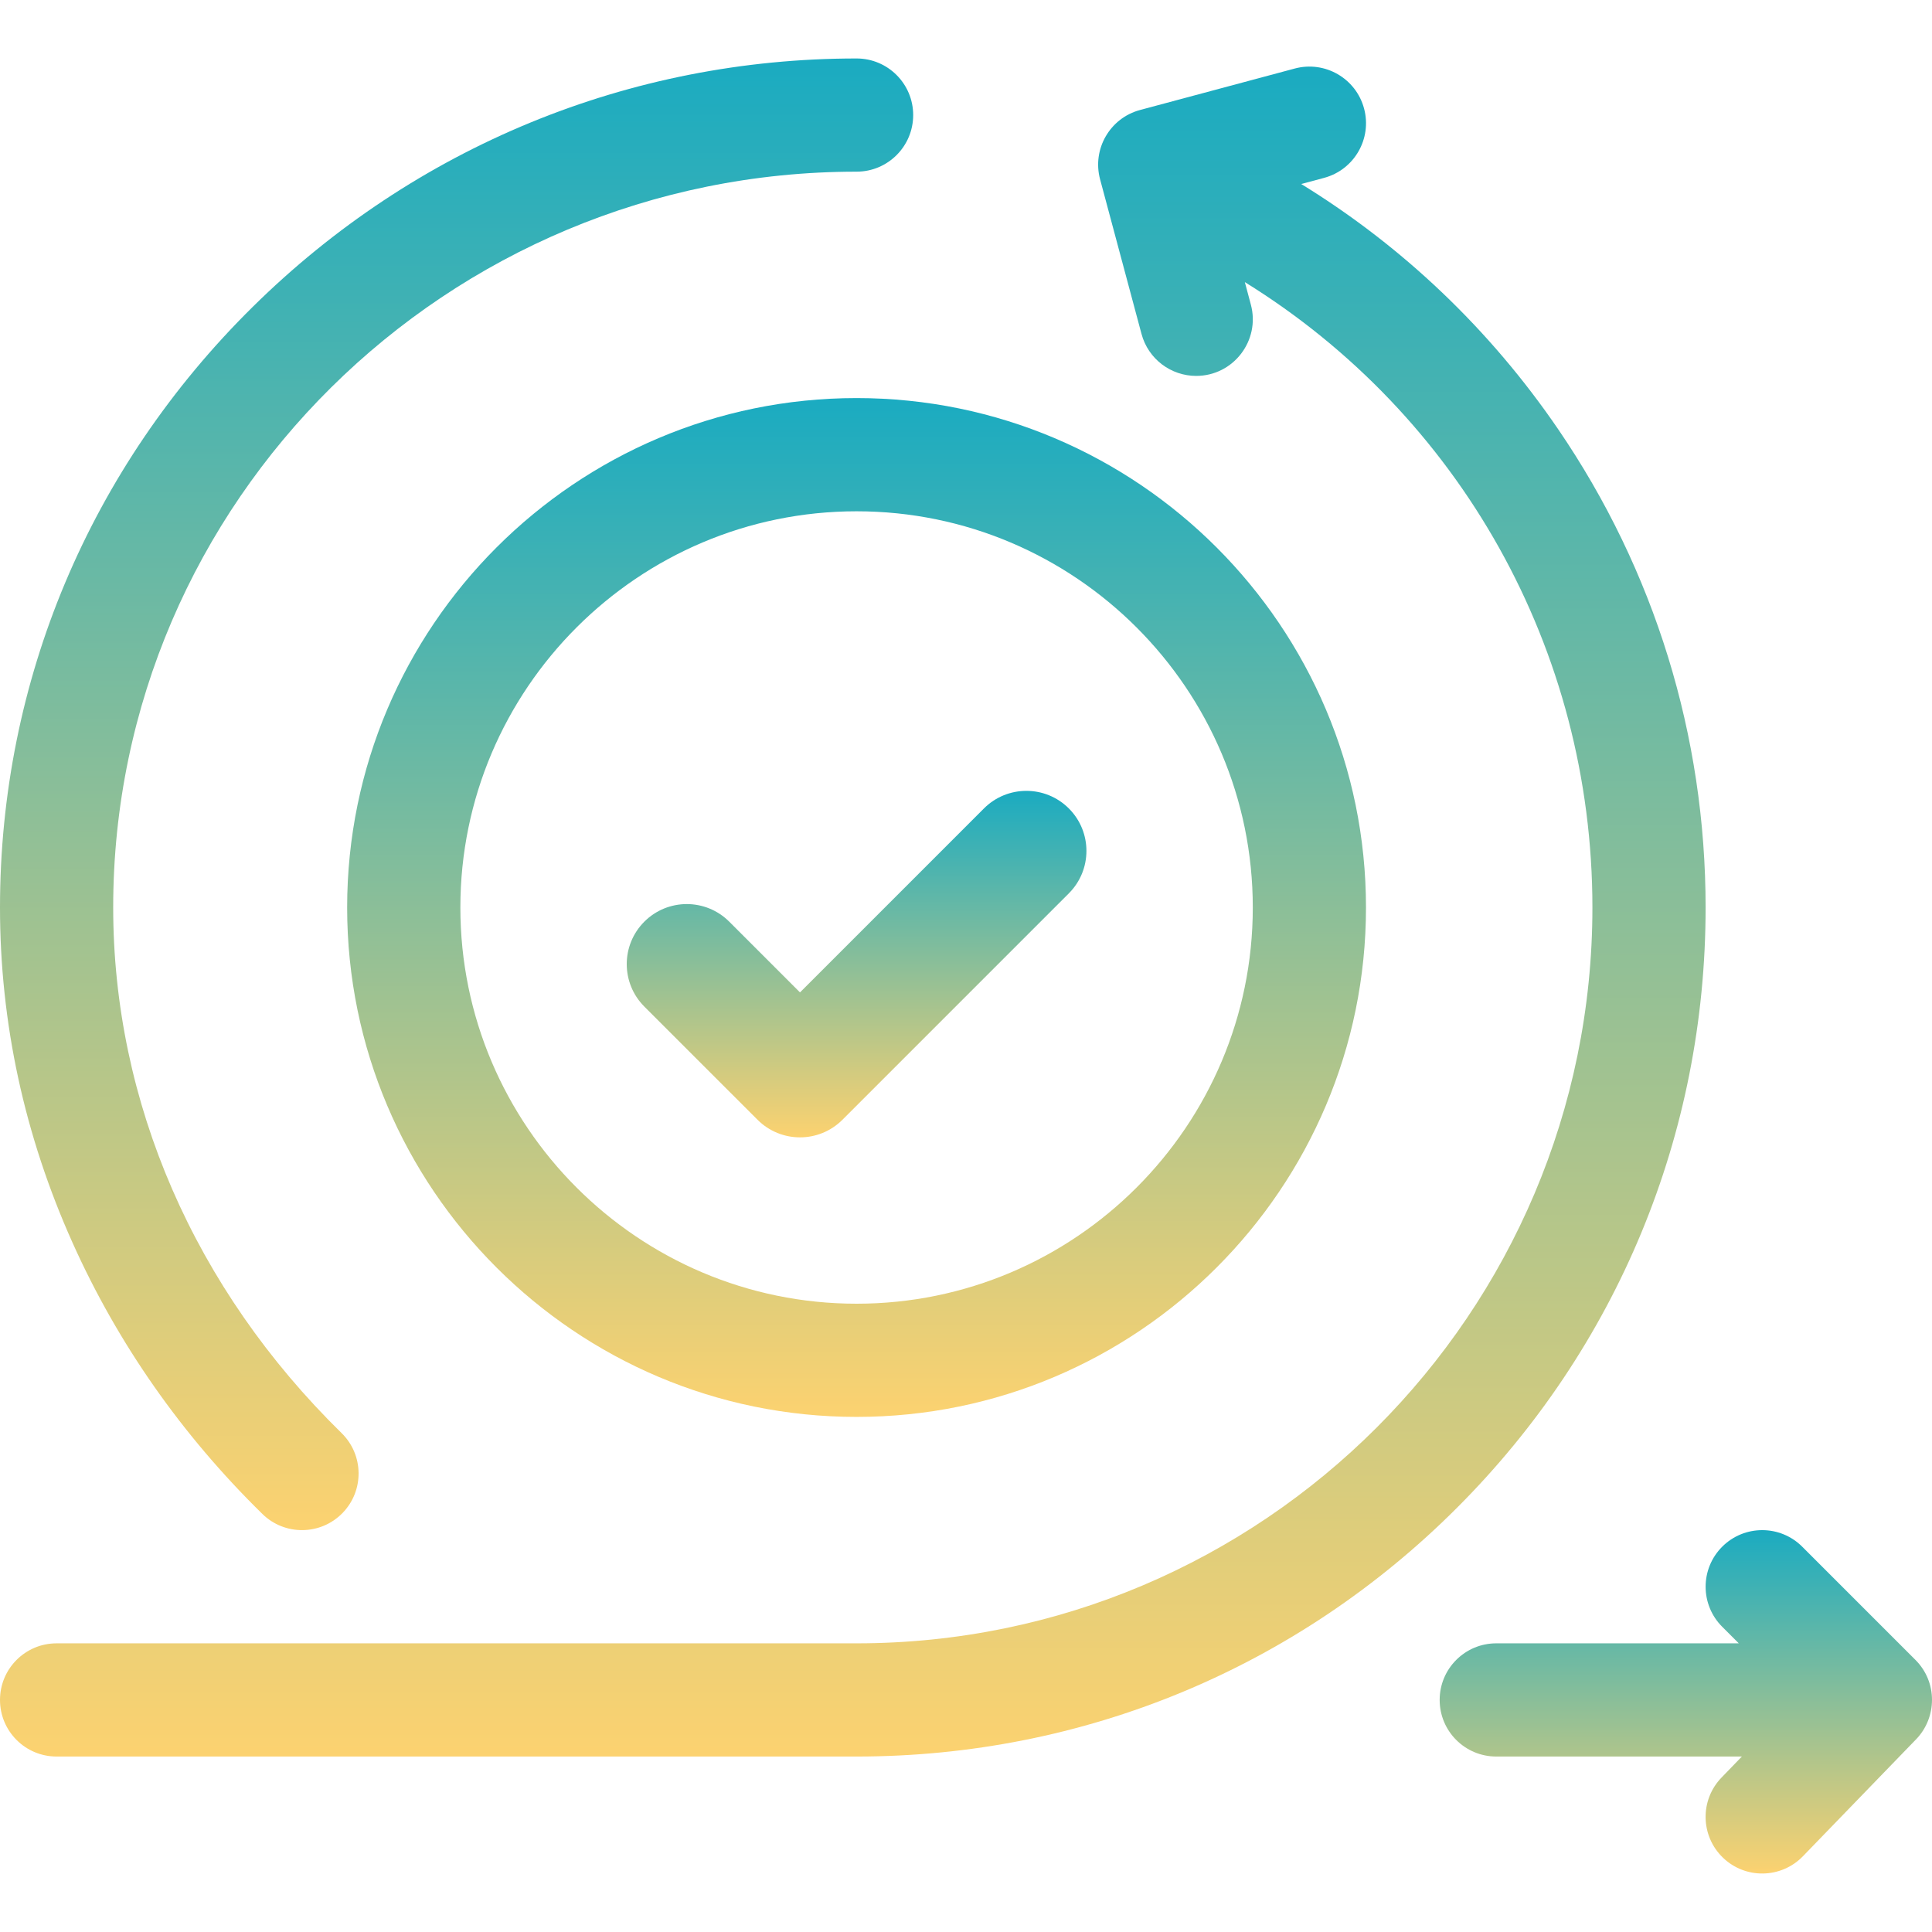
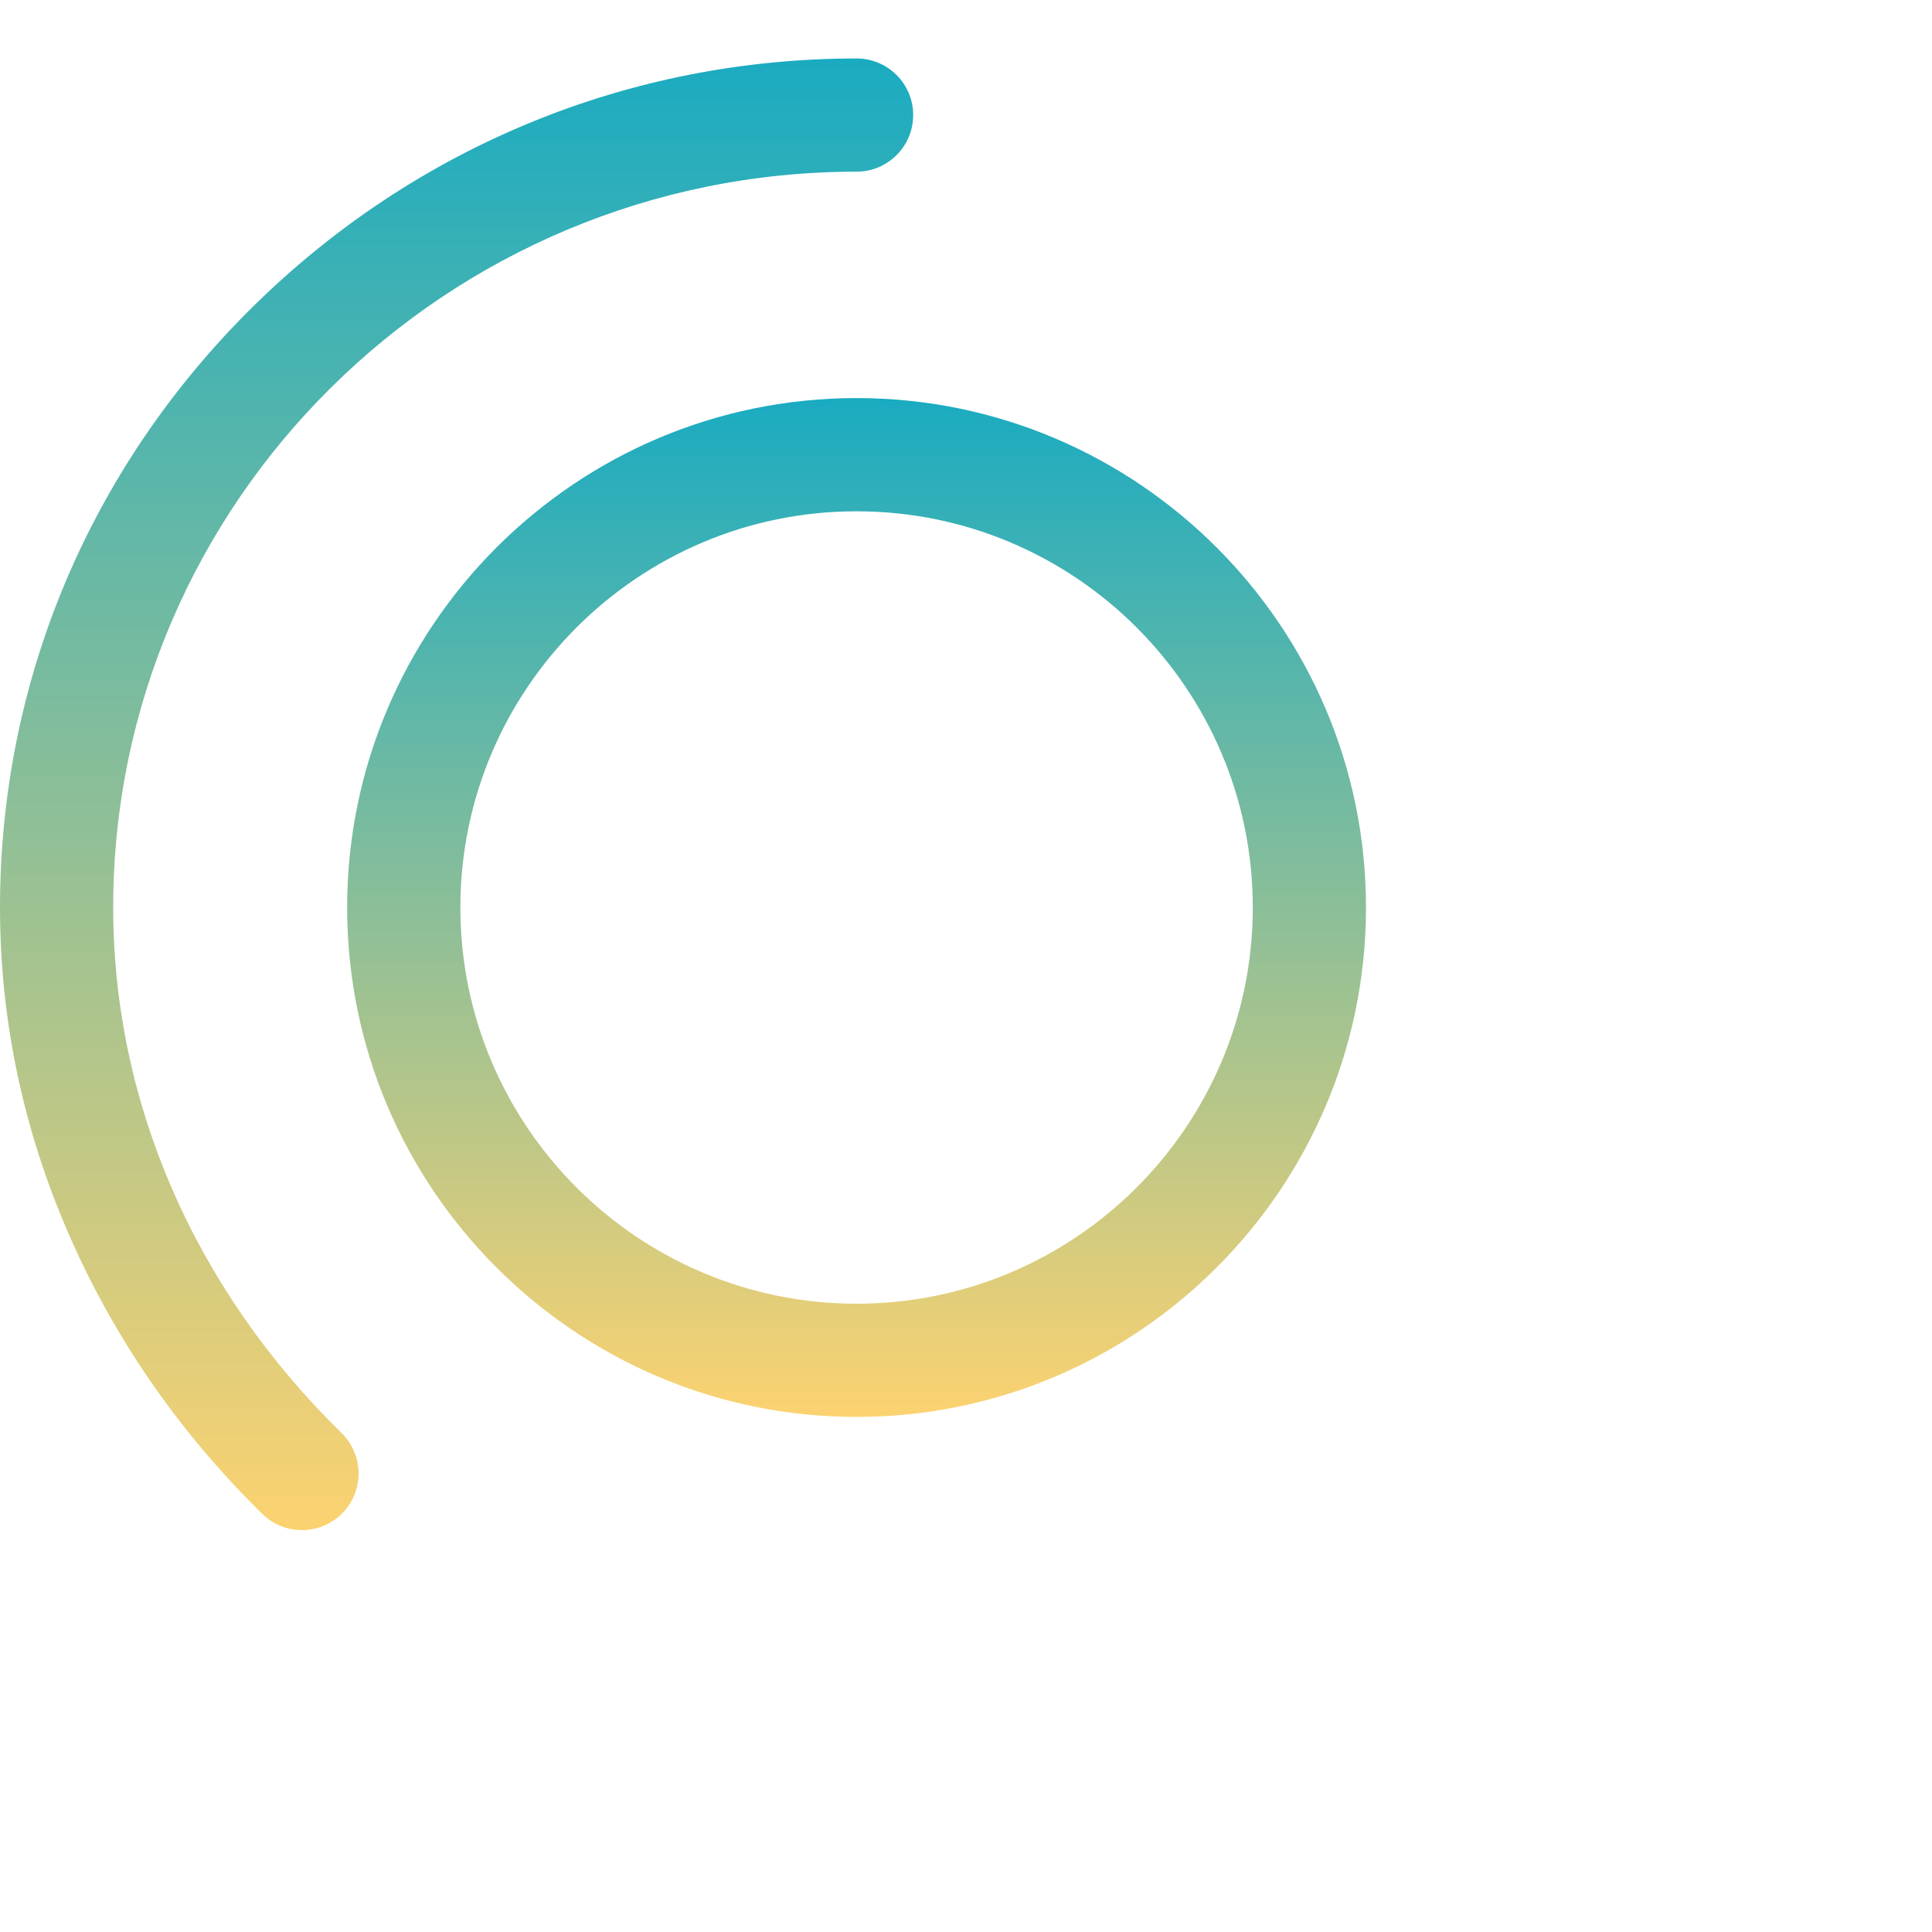
<svg xmlns="http://www.w3.org/2000/svg" width="95" height="95" viewBox="0 0 95 95" fill="none">
  <path d="M12.902 74.444C13.999 75.52 15.762 75.501 16.837 74.404C17.913 73.306 17.895 71.544 16.797 70.468C9.555 63.371 5.566 54.193 5.566 44.623C5.566 24.673 21.964 8.441 42.12 8.441C43.657 8.441 44.903 7.195 44.903 5.658C44.903 4.121 43.657 2.875 42.12 2.875C30.952 2.875 20.407 7.213 12.426 15.09C4.413 22.999 0 33.488 0 44.623C0 50.288 1.201 55.837 3.571 61.116C5.795 66.072 8.935 70.556 12.902 74.444Z" fill="url(#paint0_linear_10948_1777)" />
-   <path d="M94.186 81.621L88.62 76.055C87.533 74.968 85.77 74.968 84.683 76.055C83.597 77.141 83.597 78.904 84.683 79.99L85.499 80.806H73.574C72.037 80.806 70.791 82.052 70.791 83.589C70.791 85.126 72.037 86.372 73.574 86.372H85.651L84.651 87.406C83.582 88.51 83.611 90.272 84.716 91.341C85.823 92.412 87.585 92.379 88.652 91.276L94.218 85.525C95.249 84.461 95.283 82.717 94.186 81.621Z" fill="url(#paint1_linear_10948_1777)" />
-   <path d="M83.868 44.624C83.868 36.181 81.36 28.046 76.614 21.1C73.266 16.199 68.968 12.111 63.983 9.048L65.106 8.747C66.591 8.349 67.472 6.823 67.074 5.338C66.676 3.853 65.15 2.972 63.665 3.37L56.061 5.408C54.576 5.805 53.695 7.332 54.093 8.816L56.13 16.42C56.464 17.664 57.588 18.484 58.817 18.484C60.647 18.484 61.981 16.746 61.507 14.979L61.211 13.872C71.753 20.396 78.302 31.915 78.302 44.624C78.302 64.575 62.07 80.806 42.12 80.806H2.783C1.246 80.806 0 82.052 0 83.589C0 85.126 1.246 86.372 2.783 86.372H42.12C53.271 86.372 63.755 82.03 71.64 74.144C79.525 66.259 83.868 55.775 83.868 44.624Z" fill="url(#paint2_linear_10948_1777)" />
  <path d="M17.07 44.623C17.07 58.435 28.307 69.672 42.119 69.672C55.931 69.672 67.168 58.435 67.168 44.623C67.168 30.811 55.931 19.574 42.119 19.574C28.307 19.574 17.07 30.811 17.07 44.623ZM61.602 44.623C61.602 55.366 52.862 64.106 42.119 64.106C31.377 64.106 22.637 55.366 22.637 44.623C22.637 33.881 31.377 25.141 42.119 25.141C52.862 25.141 61.602 33.881 61.602 44.623Z" fill="url(#paint3_linear_10948_1777)" />
-   <path d="M35.858 45.32C34.705 44.167 32.836 44.167 31.683 45.32C30.53 46.473 30.53 48.342 31.683 49.495L37.249 55.061C37.826 55.637 38.581 55.926 39.337 55.926C40.092 55.926 40.848 55.638 41.424 55.061L52.557 43.928C53.71 42.775 53.71 40.906 52.557 39.753C51.404 38.6 49.535 38.6 48.382 39.753L39.337 48.799L35.858 45.32Z" fill="url(#paint4_linear_10948_1777)" />
  <defs>
    <linearGradient id="paint0_linear_10948_1777" x1="22.451" y1="2.875" x2="22.451" y2="75.239" gradientUnits="userSpaceOnUse">
      <stop stop-color="#1AABC1" />
      <stop offset="1" stop-color="#FCD270" />
    </linearGradient>
    <linearGradient id="paint1_linear_10948_1777" x1="82.896" y1="75.239" x2="82.896" y2="92.124" gradientUnits="userSpaceOnUse">
      <stop stop-color="#1AABC1" />
      <stop offset="1" stop-color="#FCD270" />
    </linearGradient>
    <linearGradient id="paint2_linear_10948_1777" x1="41.934" y1="3.274" x2="41.934" y2="86.372" gradientUnits="userSpaceOnUse">
      <stop stop-color="#1AABC1" />
      <stop offset="1" stop-color="#FCD270" />
    </linearGradient>
    <linearGradient id="paint3_linear_10948_1777" x1="42.119" y1="19.574" x2="42.119" y2="69.672" gradientUnits="userSpaceOnUse">
      <stop stop-color="#1AABC1" />
      <stop offset="1" stop-color="#FCD270" />
    </linearGradient>
    <linearGradient id="paint4_linear_10948_1777" x1="42.12" y1="38.889" x2="42.12" y2="55.926" gradientUnits="userSpaceOnUse">
      <stop stop-color="#1AABC1" />
      <stop offset="1" stop-color="#FCD270" />
    </linearGradient>
  </defs>
</svg>